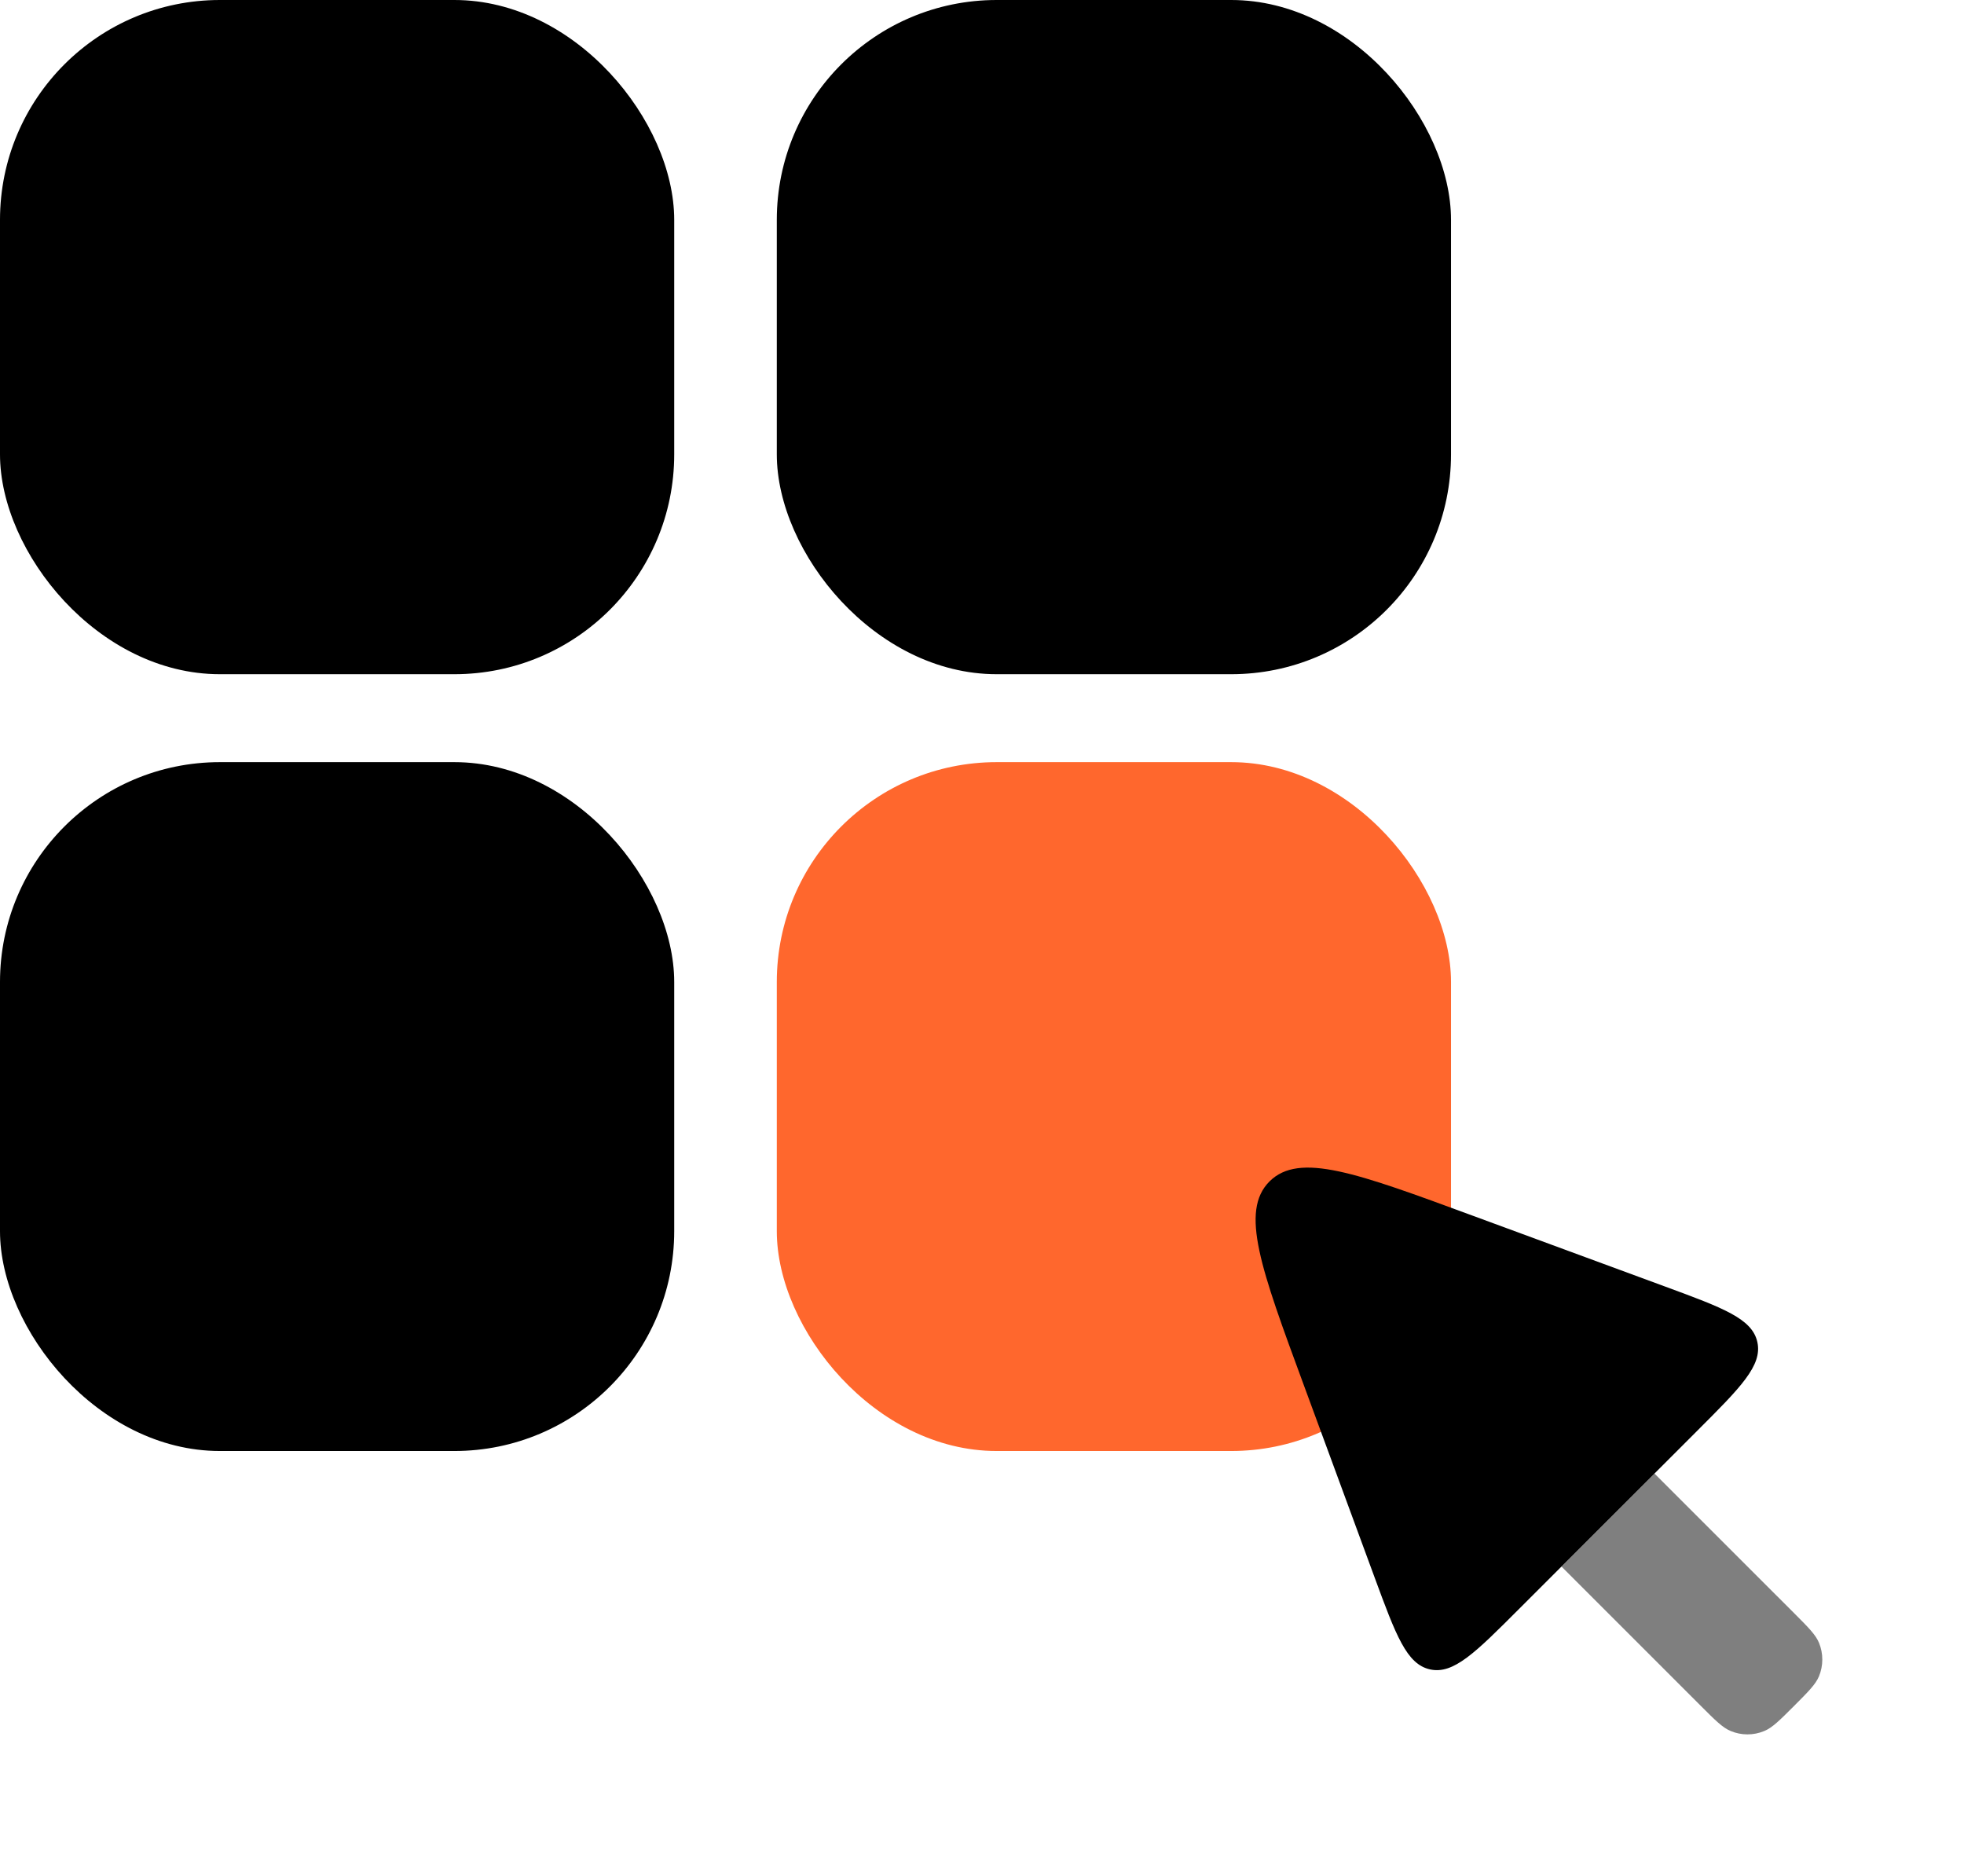
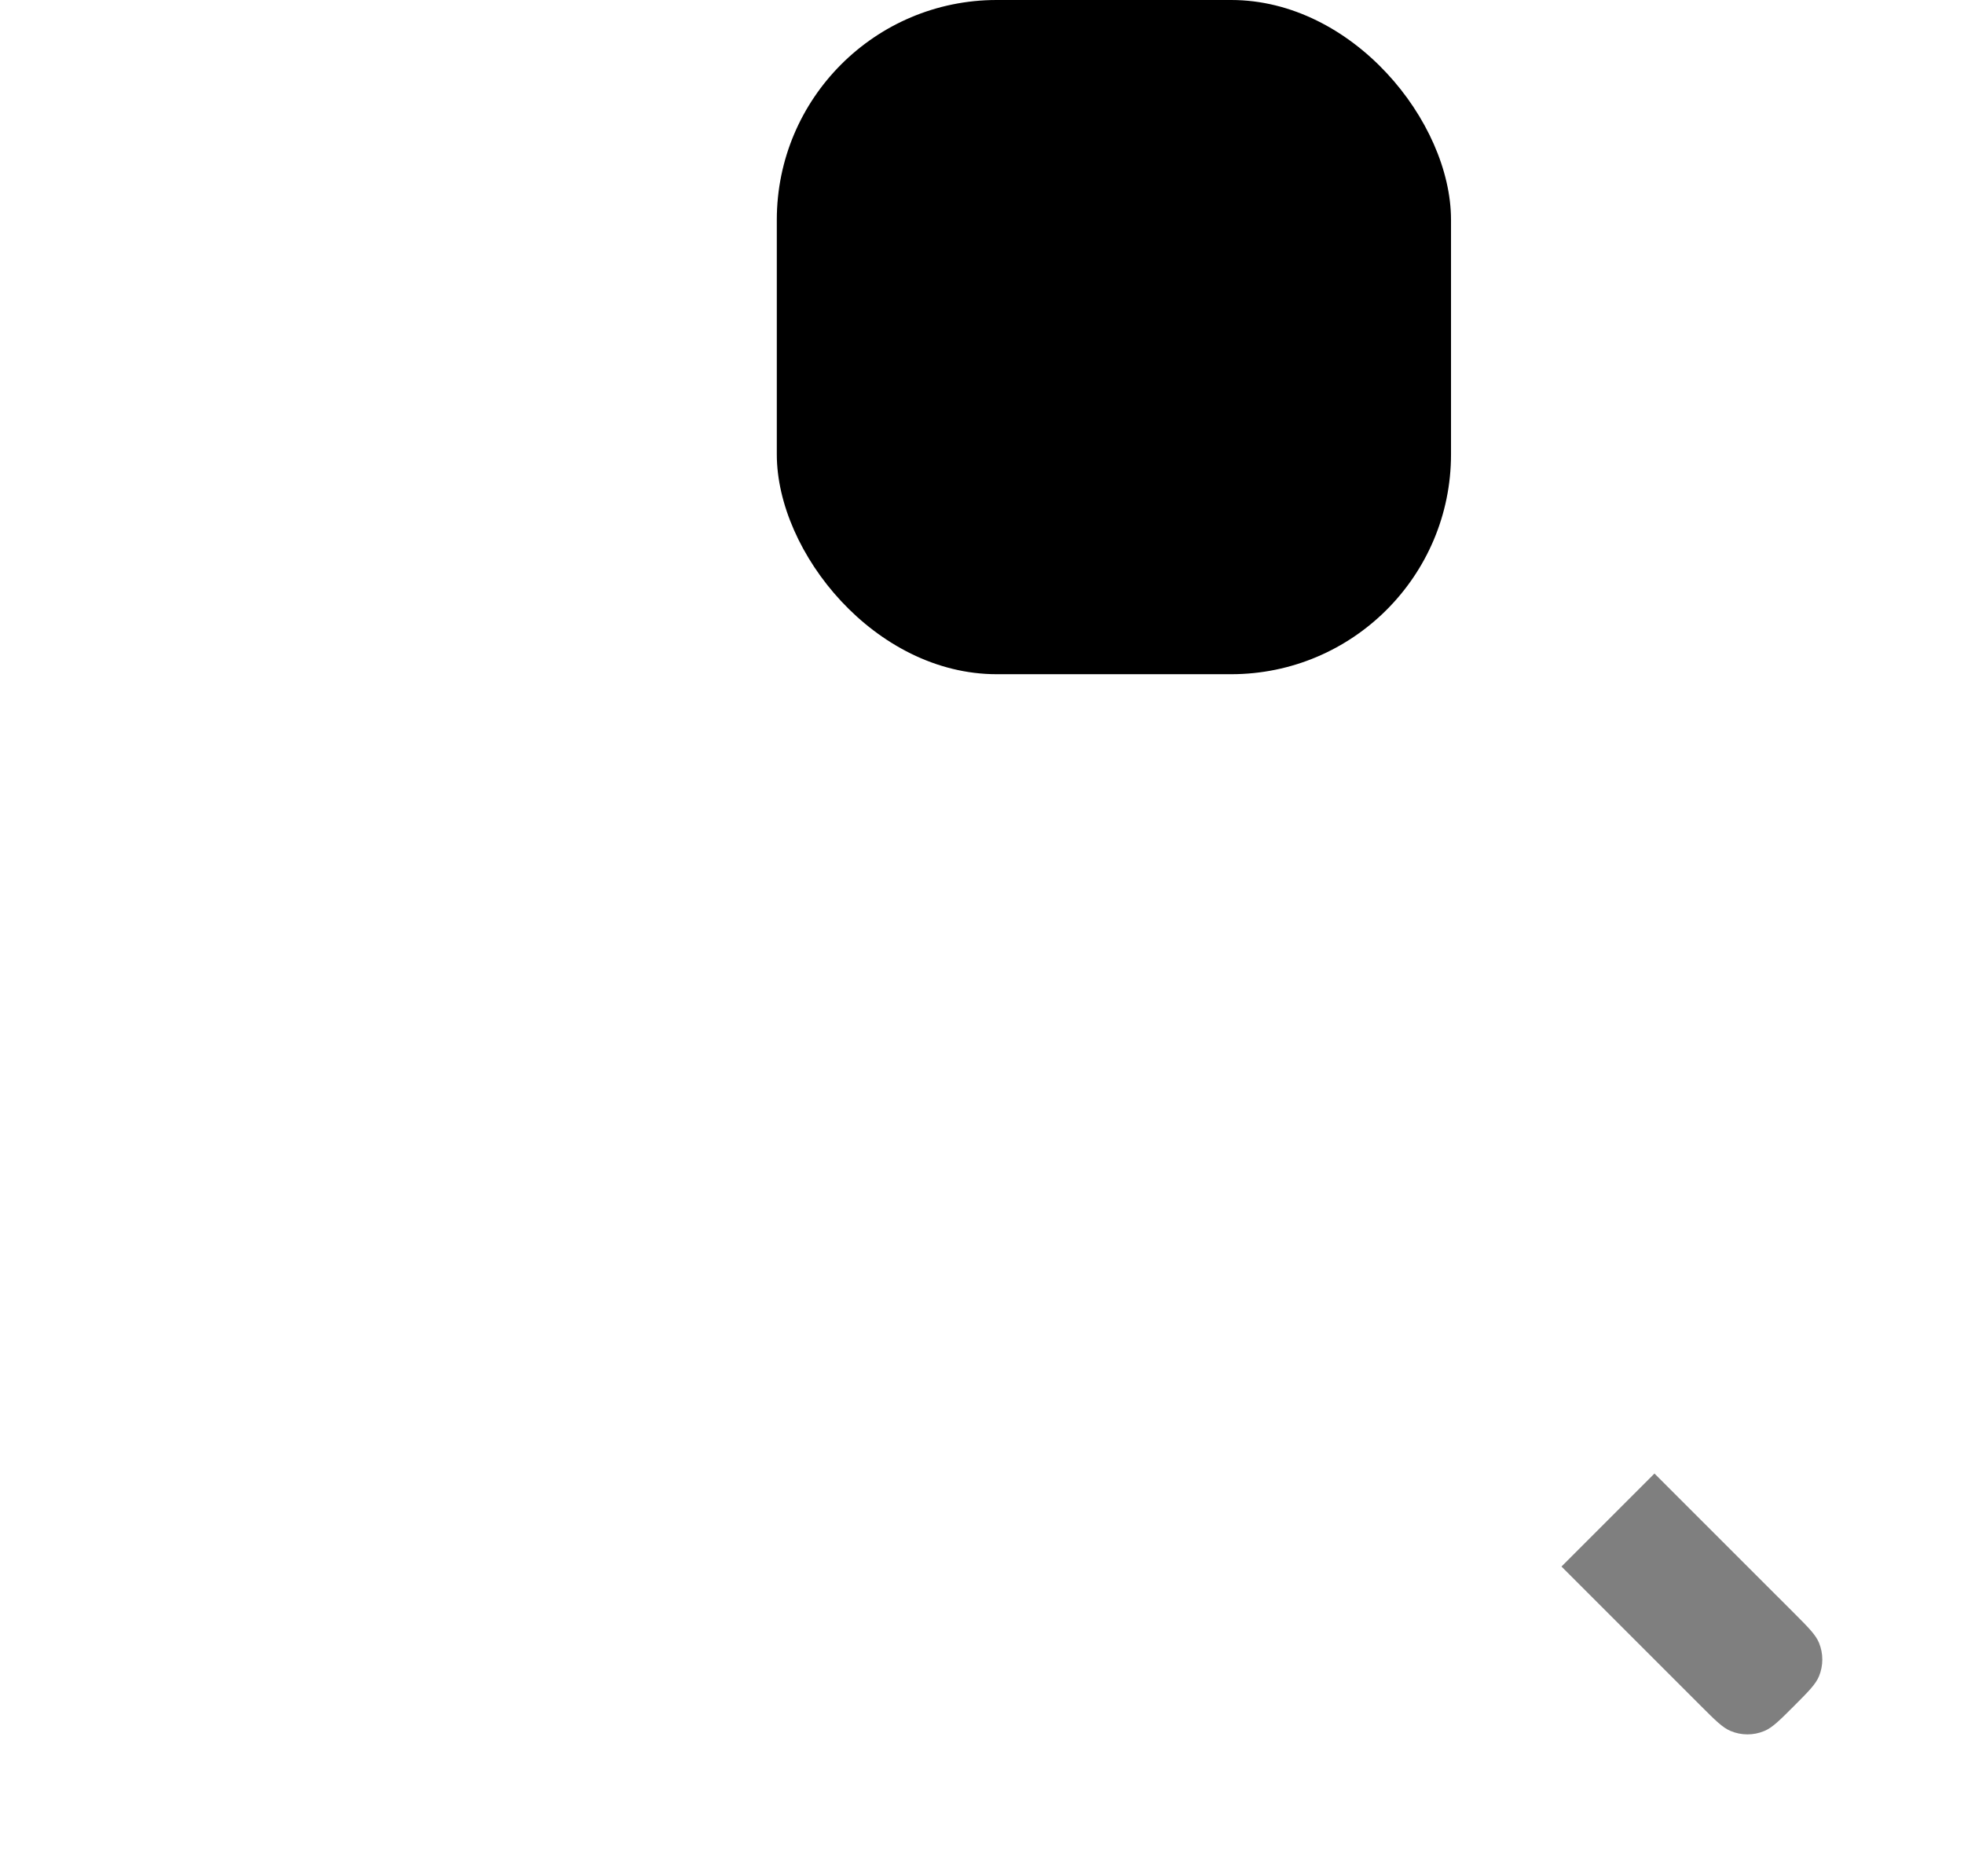
<svg xmlns="http://www.w3.org/2000/svg" width="134" height="128" viewBox="0 0 134 128" fill="none">
-   <rect width="46" height="46" rx="15" fill="black" />
-   <rect y="52" width="46" height="47" rx="15" fill="black" />
-   <rect x="53" y="52" width="46" height="47" rx="15" fill="#FF672D" />
-   <path fill-rule="evenodd" clip-rule="evenodd" d="M103.63 109.788L106.537 106.883L112.883 100.537L115.788 97.63C118.765 94.657 120.252 93.168 119.901 91.569C119.551 89.969 117.574 89.241 113.627 87.787L100.457 82.936C92.581 80.034 88.644 78.579 86.614 80.609C84.584 82.639 86.034 86.578 88.939 94.457L93.787 107.627C95.242 111.574 95.969 113.548 97.569 113.901C99.169 114.254 100.655 112.765 103.63 109.788Z" fill="black" />
  <path opacity="0.5" d="M106.537 106.883L116.054 116.4C117.04 117.386 117.533 117.879 118.084 118.106C118.814 118.411 119.638 118.411 120.37 118.106C120.921 117.879 121.414 117.386 122.4 116.4C123.384 115.414 123.877 114.921 124.106 114.37C124.408 113.638 124.408 112.816 124.106 112.084C123.877 111.533 123.384 111.04 122.4 110.054L112.881 100.537L106.537 106.883Z" fill="black" />
  <rect x="53" width="46" height="46" rx="15" fill="black" />
</svg>